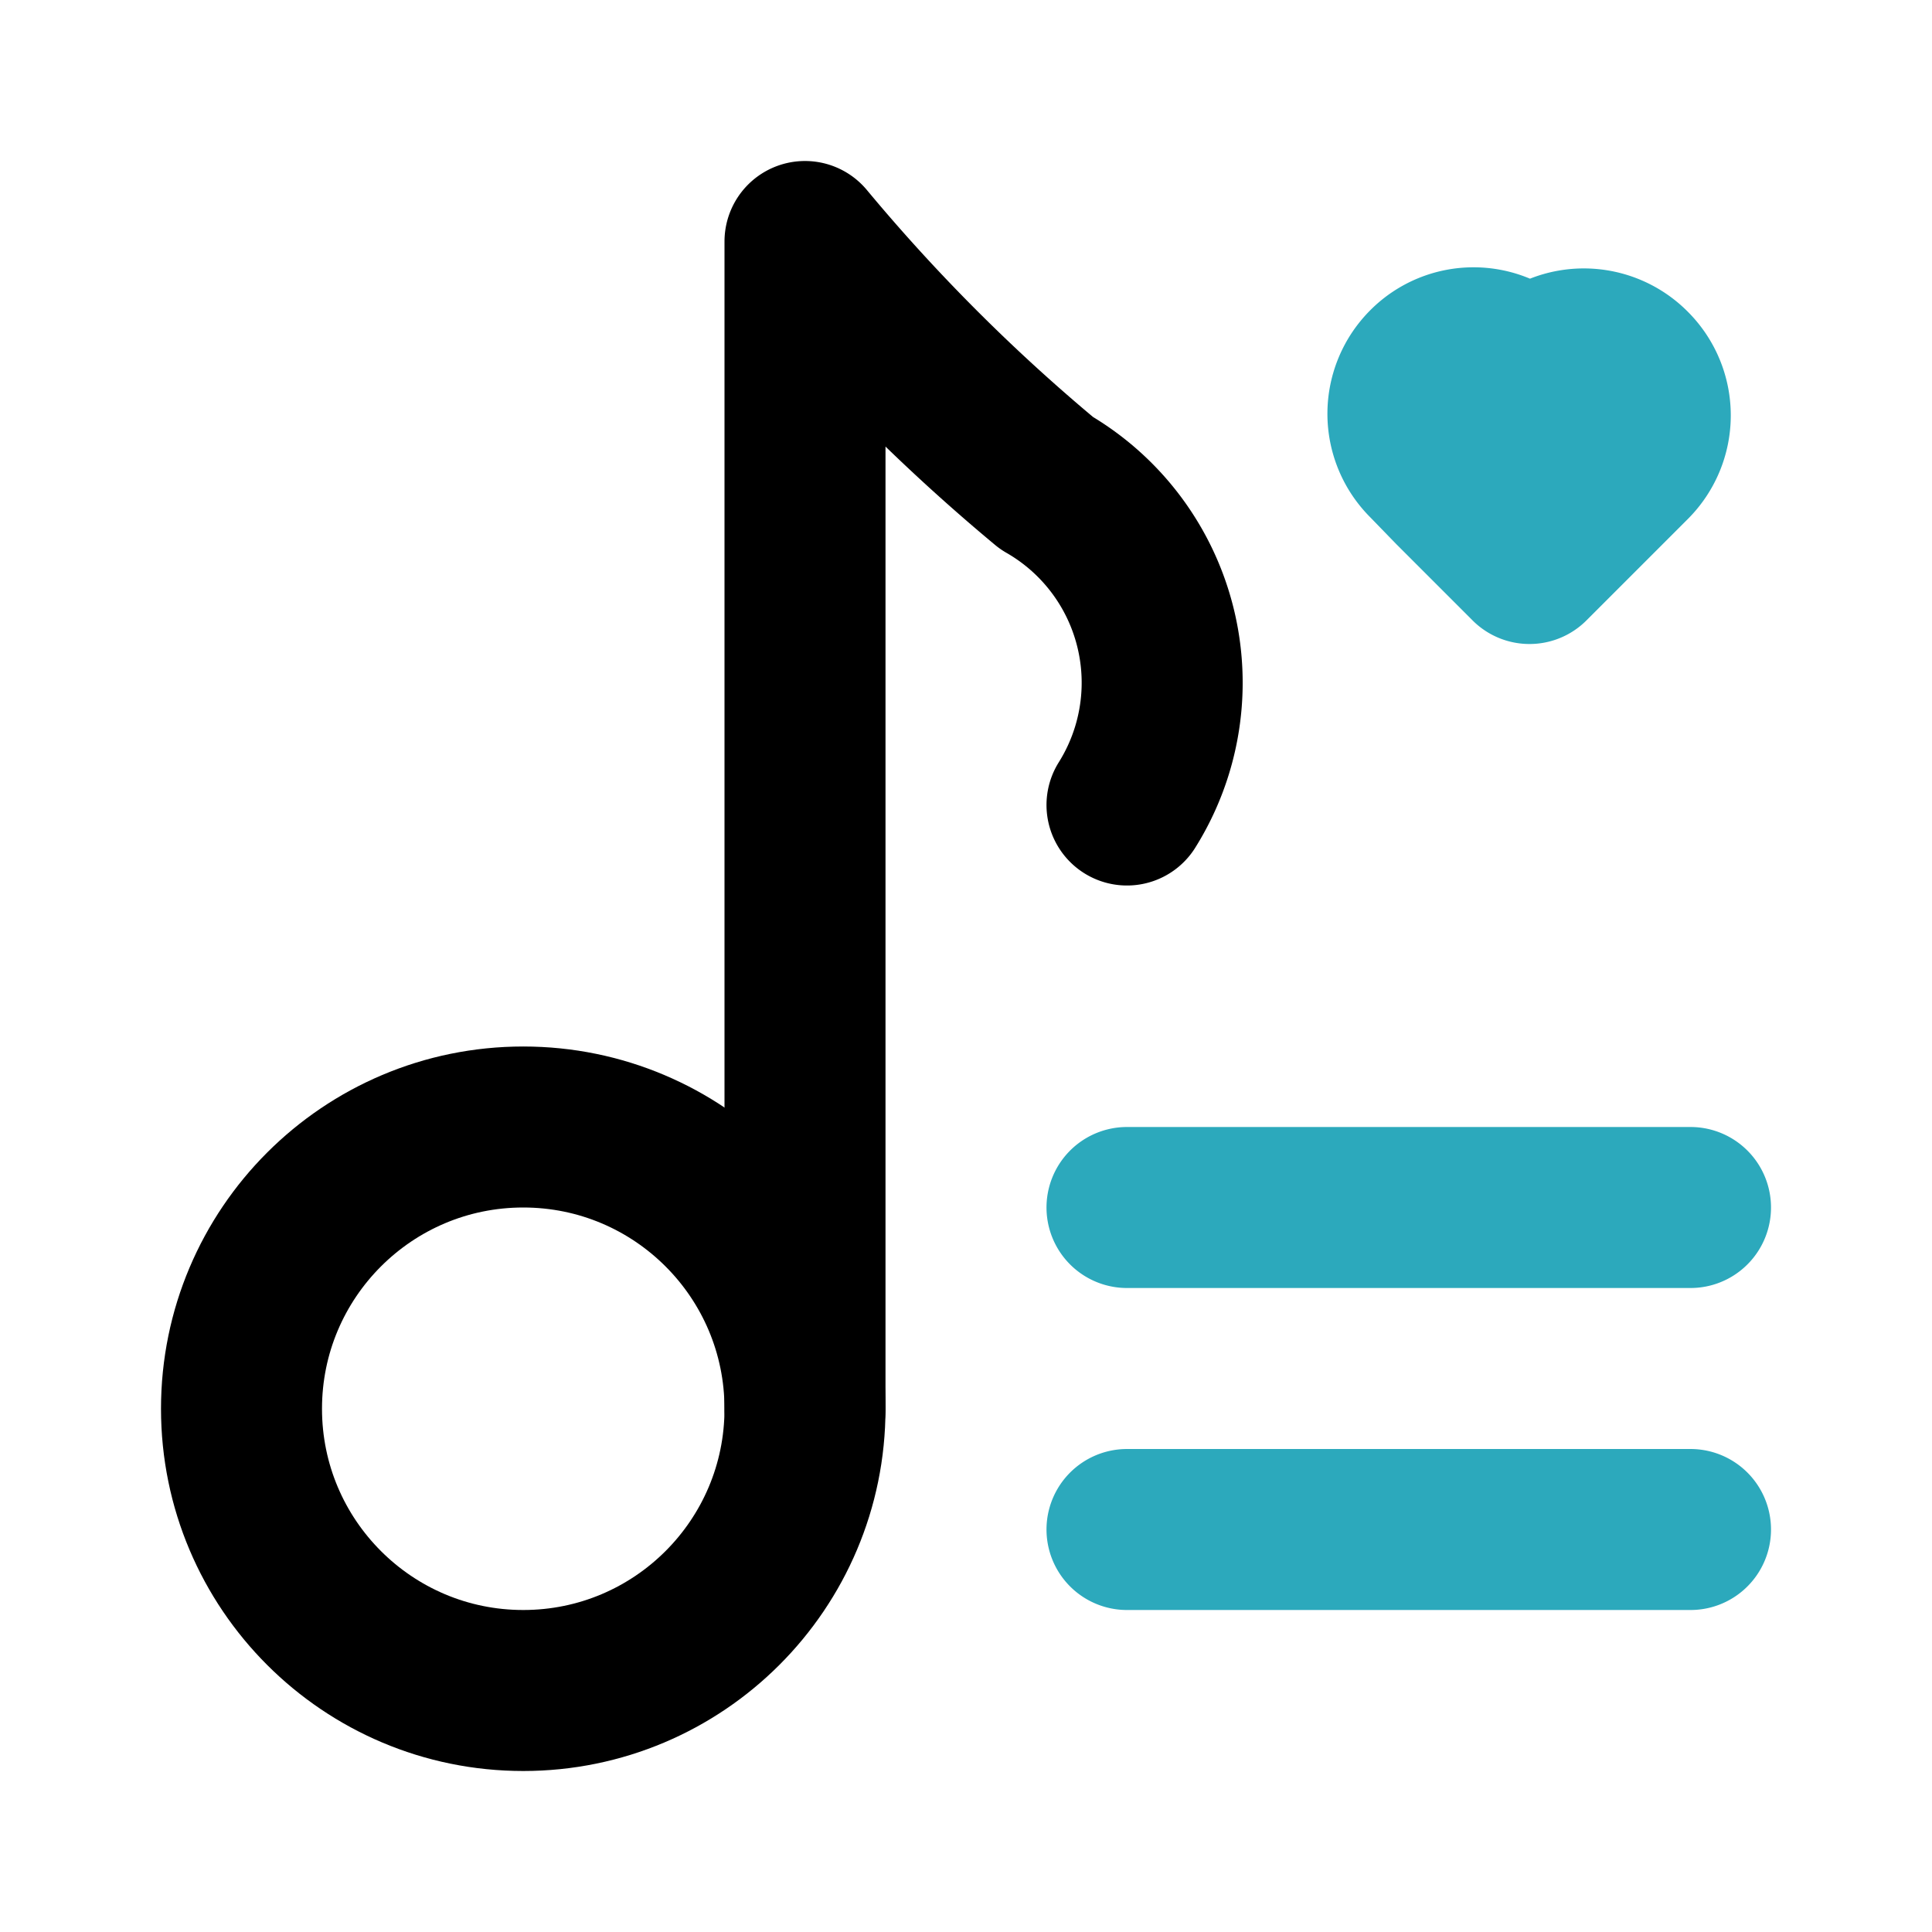
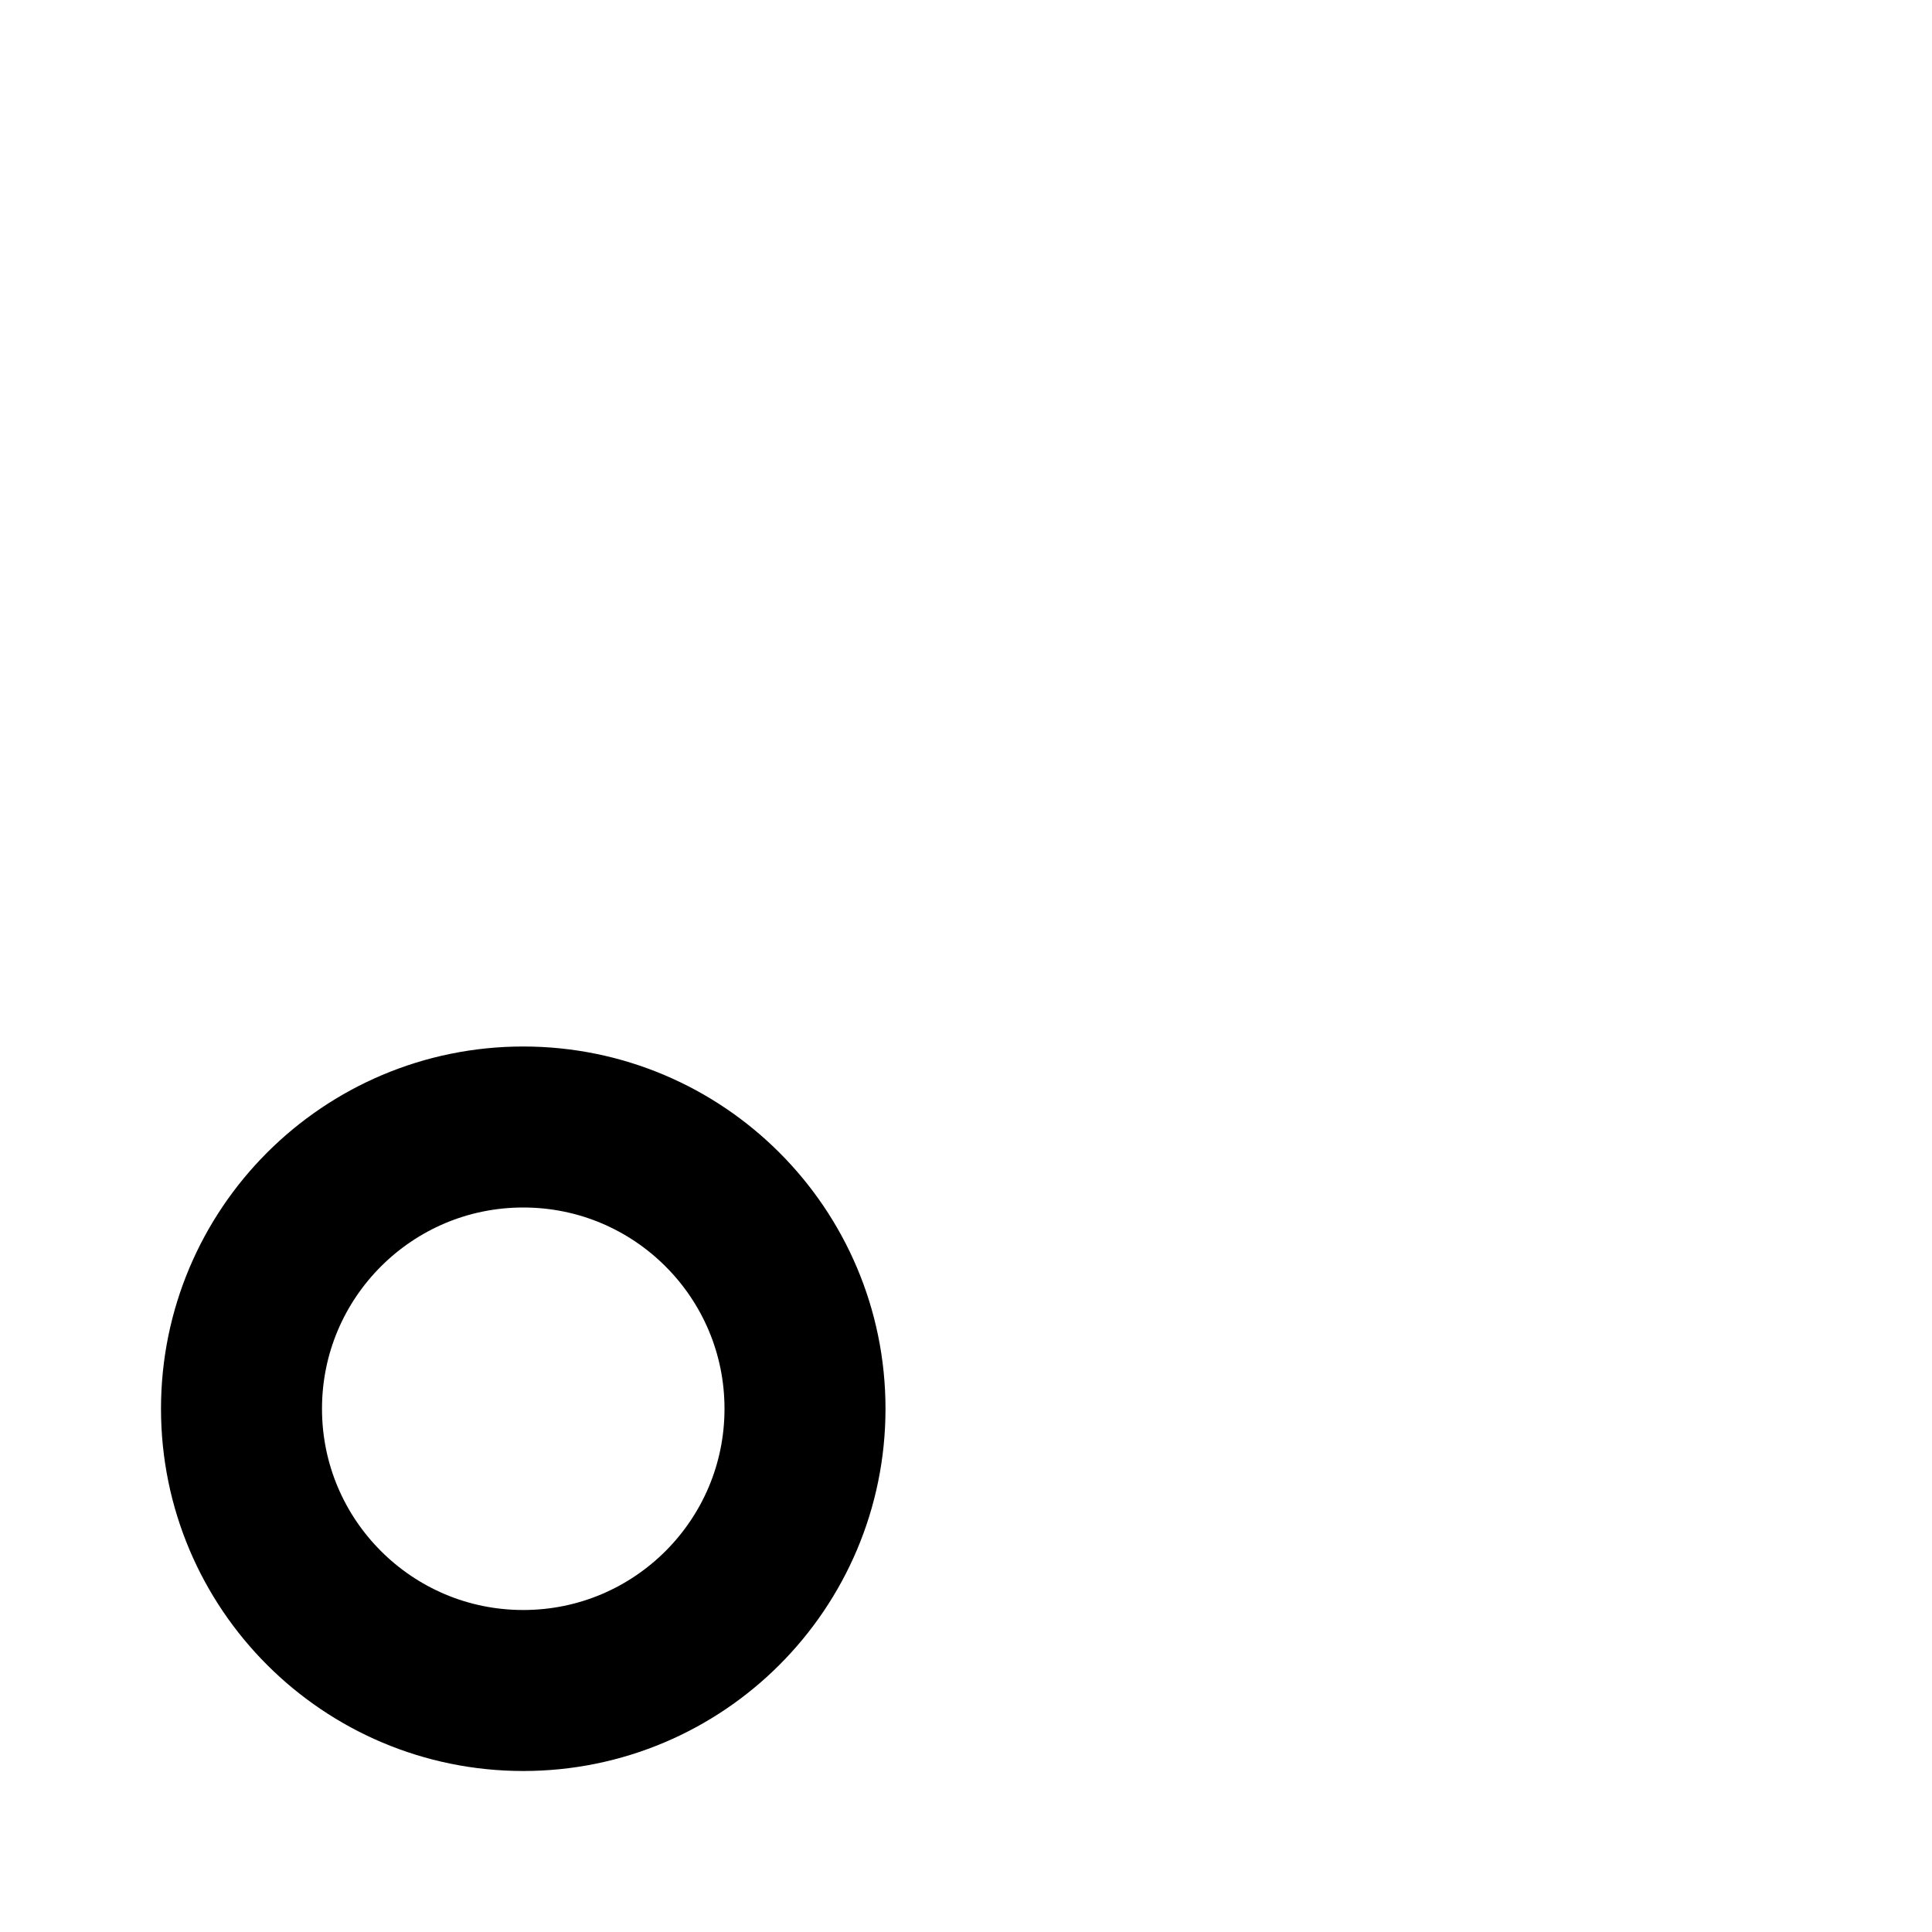
<svg xmlns="http://www.w3.org/2000/svg" fill="#000000" width="800px" height="800px" viewBox="0 0 24 24" id="love-playlist" data-name="Line Color" class="icon line-color">
-   <path id="secondary" d="M20.26,4.58a.82.82,0,0,1,0,1.16l-.33.33L19,7l-.94-.94-.33-.34a.82.82,0,0,1,0-1.16h0a.81.81,0,0,1,1.15,0l.12.12.11-.12A.82.82,0,0,1,20.26,4.58ZM14,15h7m-7,4h7" style="fill: none; stroke: rgb(44, 169, 188); stroke-linecap: round; stroke-linejoin: round; stroke-width: 2;" />
  <circle id="primary" cx="6.5" cy="17.5" r="3.5" style="fill: none; stroke: rgb(0, 0, 0); stroke-linecap: round; stroke-linejoin: round; stroke-width: 2;" />
-   <path id="primary-2" data-name="primary" d="M14,10a2.86,2.86,0,0,0-1-4,23.19,23.19,0,0,1-3-3V17.5" style="fill: none; stroke: rgb(0, 0, 0); stroke-linecap: round; stroke-linejoin: round; stroke-width: 2;" />
</svg>